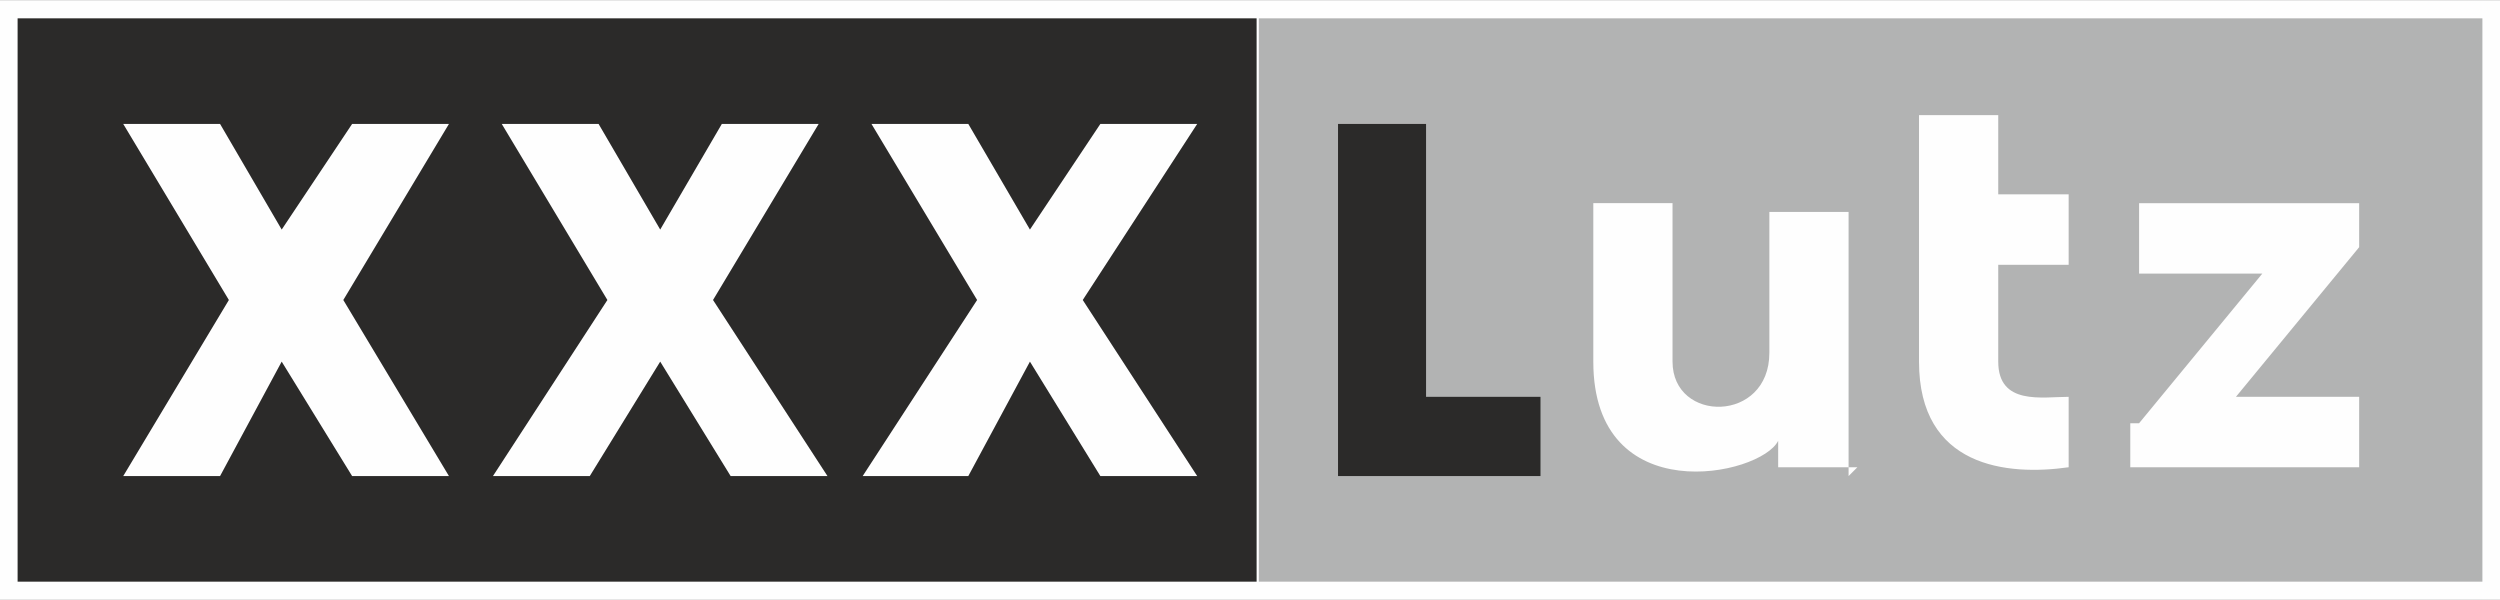
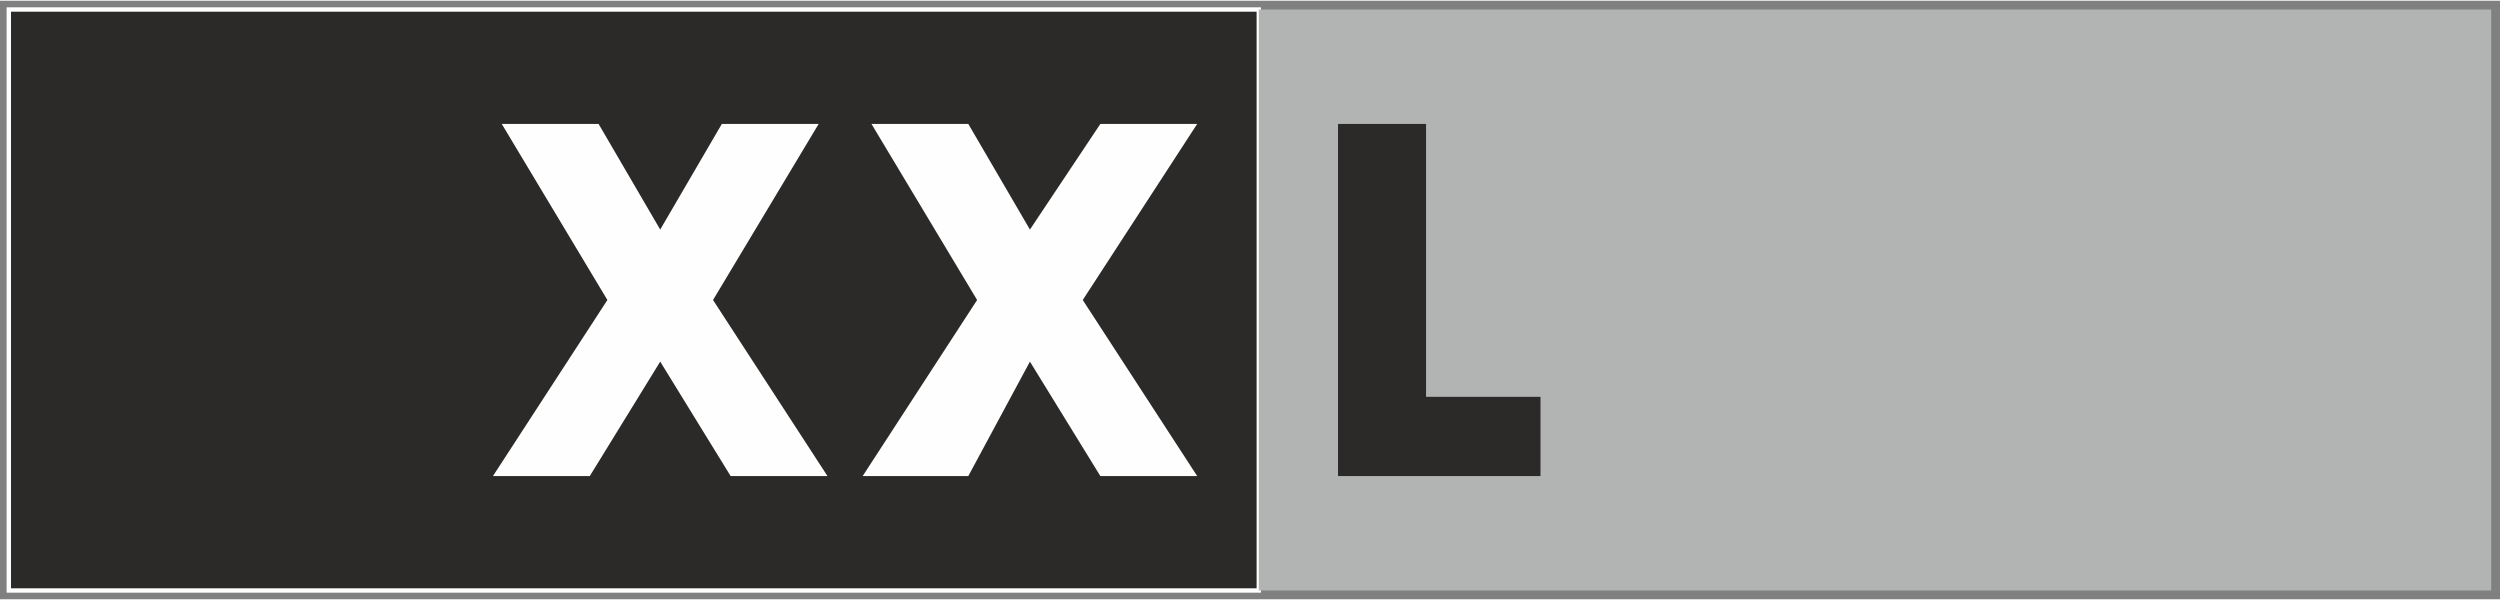
<svg xmlns="http://www.w3.org/2000/svg" xml:space="preserve" width="113.888mm" height="27.333mm" style="shape-rendering:geometricPrecision; text-rendering:geometricPrecision; image-rendering:optimizeQuality; fill-rule:evenodd; clip-rule:evenodd" viewBox="0 0 284 68">
  <rect x="0" y="0" width="284" height="68" fill="#808080" stroke="none" />
  <defs>
    <style type="text/css">
   
    .str0 {stroke:#FEFEFE;stroke-width:0.498}
    .fil0 {fill:#2B2A29}
    .fil4 {fill:#2B2A29}
    .fil1 {fill:#B2B3B3}
    .fil2 {fill:#FEFEFE}
    .fil3 {fill:#FEFEFE}
   
  </style>
  </defs>
  <g id="Vrstva_x0020_1">
    <polygon class="fil0 str0" points="1,67 143,67 143,1 1,1 " />
    <polygon class="fil1" points="143,67 283,67 283,1 143,1 " />
-     <path class="fil2" d="M0 68l284 0 0 -68 -284 0 0 68zm2 -66l280 0 0 64 -280 0 0 -64z" />
-     <path class="fil3" d="M242 48l0 5 26 0 0 -8 -14 0 14 -17 0 -5 -25 0 0 8 14 0 -14 17zm-24 -7c0,12 10,13 17,12l0 -8c-3,0 -8,1 -8,-4l0 -11 8 0 0 -8 -8 0 0 -9 -9 0 0 27zm-7 12l-9 0 0 -3c-2,4 -21,8 -21,-9l0 -18 9 0 0 18c0,7 11,7 11,-1l0 -16 9 0 0 30z" />
-     <polygon class="fil2" points="40,54 32,41 25,54 14,54 26,34 14,14 25,14 32,26 40,14 51,14 39,34 51,54 " />
    <polygon class="fil2" points="136,54 123,34 136,14 125,14 117,26 110,14 99,14 111,34 98,54 110,54 117,41 125,54 " />
    <polygon class="fil2" points="94,54 81,34 93,14 82,14 75,26 68,14 57,14 69,34 56,54 67,54 75,41 83,54 " />
    <polygon class="fil4" points="175,45 162,45 162,14 152,14 152,54 175,54 " />
  </g>
</svg>